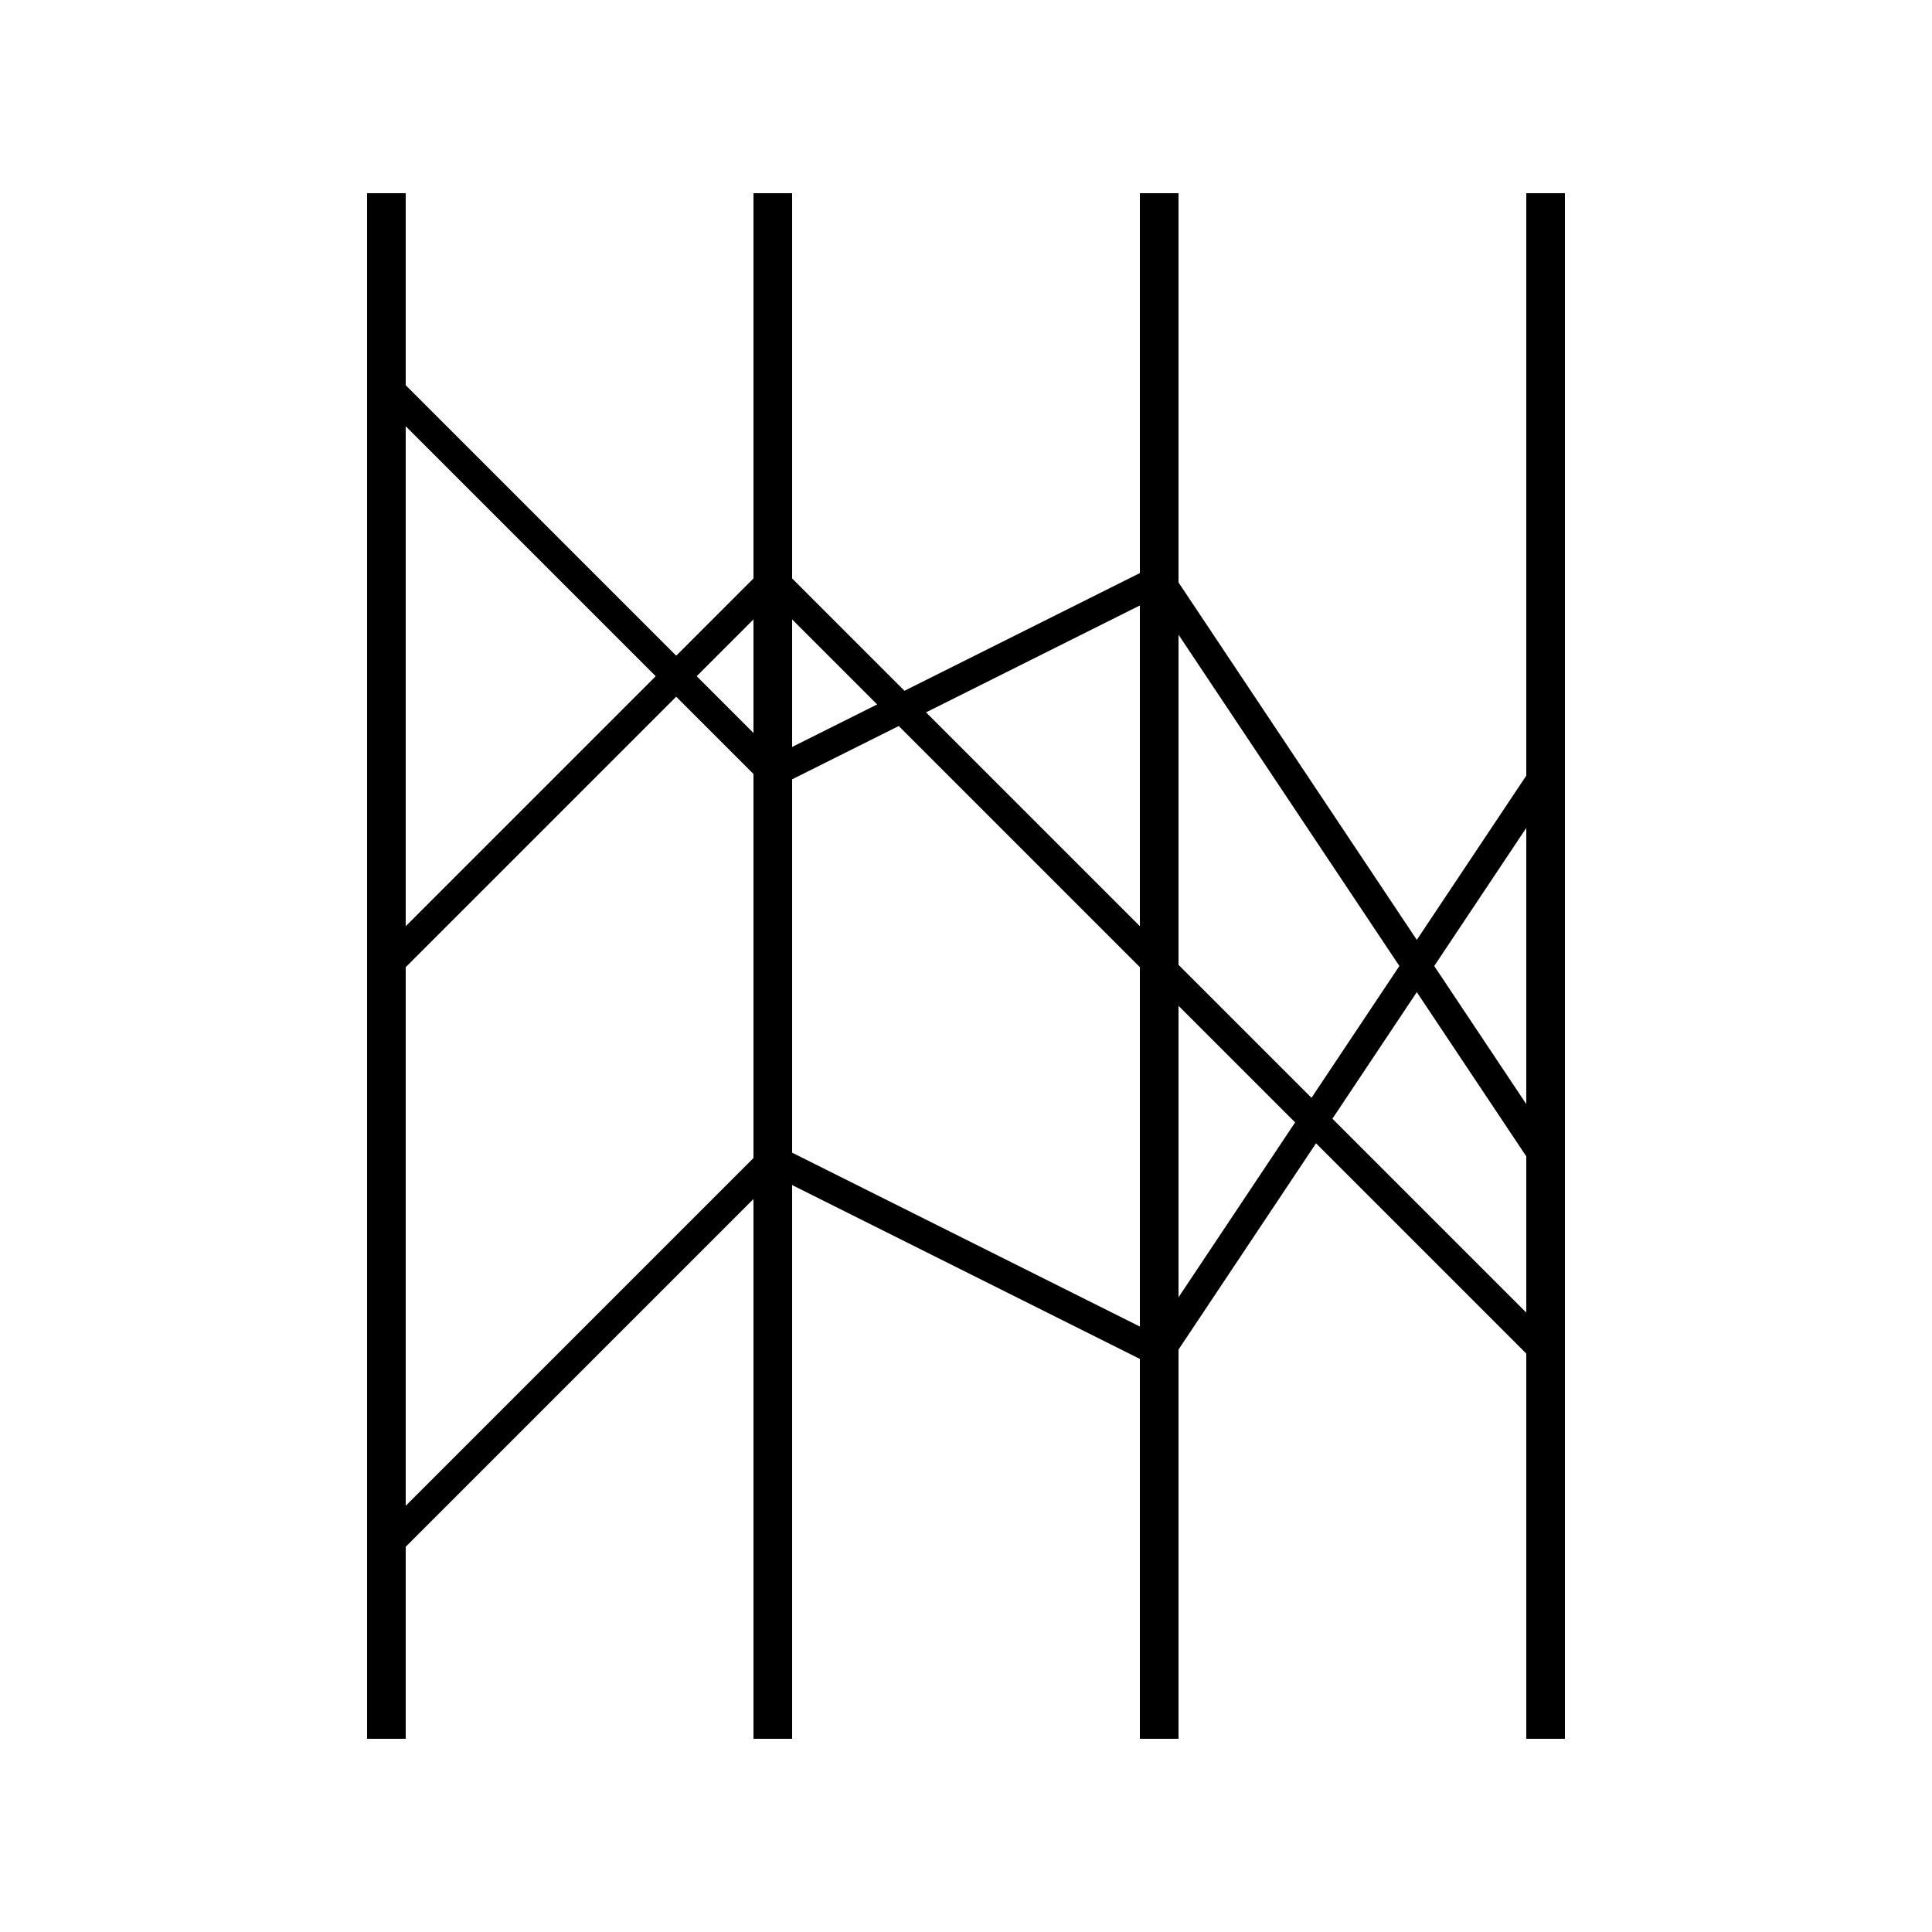
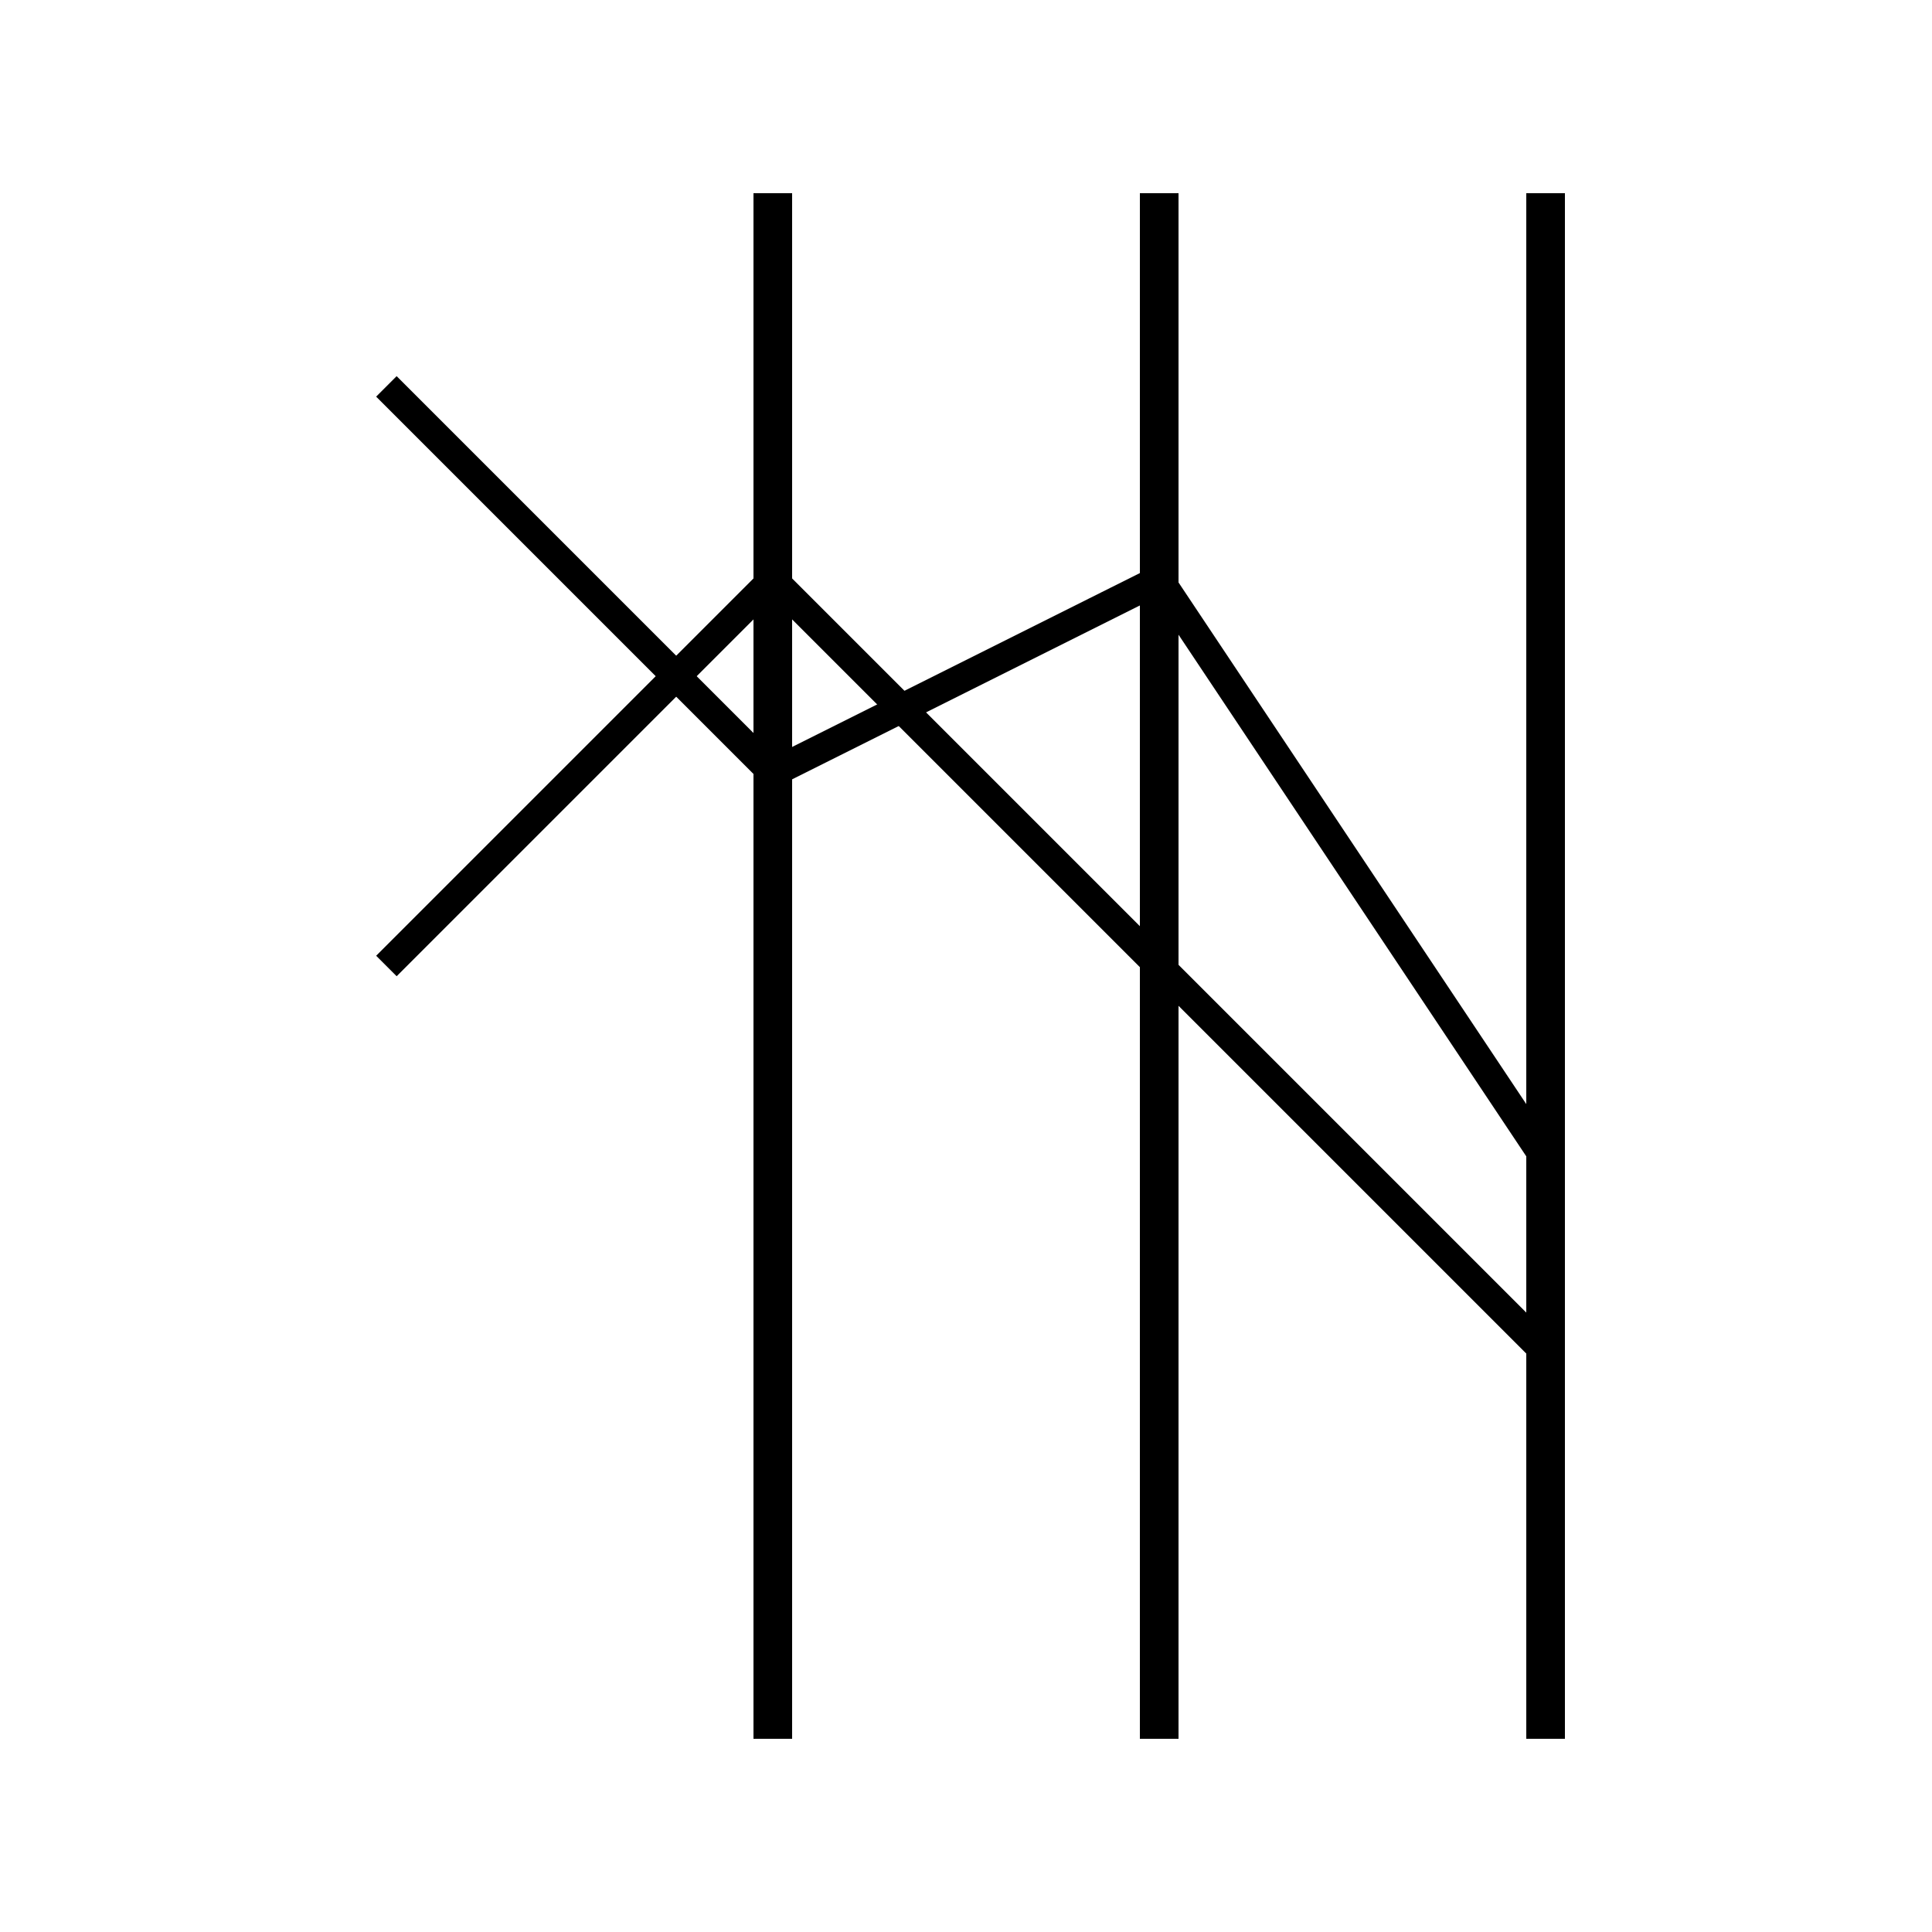
<svg xmlns="http://www.w3.org/2000/svg" viewBox="0 0 100 100">
-   <line x1="20" y1="10" x2="20" y2="90" stroke="#000" stroke-width="2" />
  <line x1="40" y1="10" x2="40" y2="90" stroke="#000" stroke-width="2" />
  <line x1="60" y1="10" x2="60" y2="90" stroke="#000" stroke-width="2" />
  <line x1="80" y1="10" x2="80" y2="90" stroke="#000" stroke-width="2" />
-   <polyline points="20,80 40,60 60,70 80,40" fill="none" stroke="#000" stroke-width="1.5" />
  <polyline points="20,20 40,40 60,30 80,60" fill="none" stroke="#000" stroke-width="1.5" />
  <polyline points="20,50 40,30 60,50 80,70" fill="none" stroke="#000" stroke-width="1.5" />
</svg>